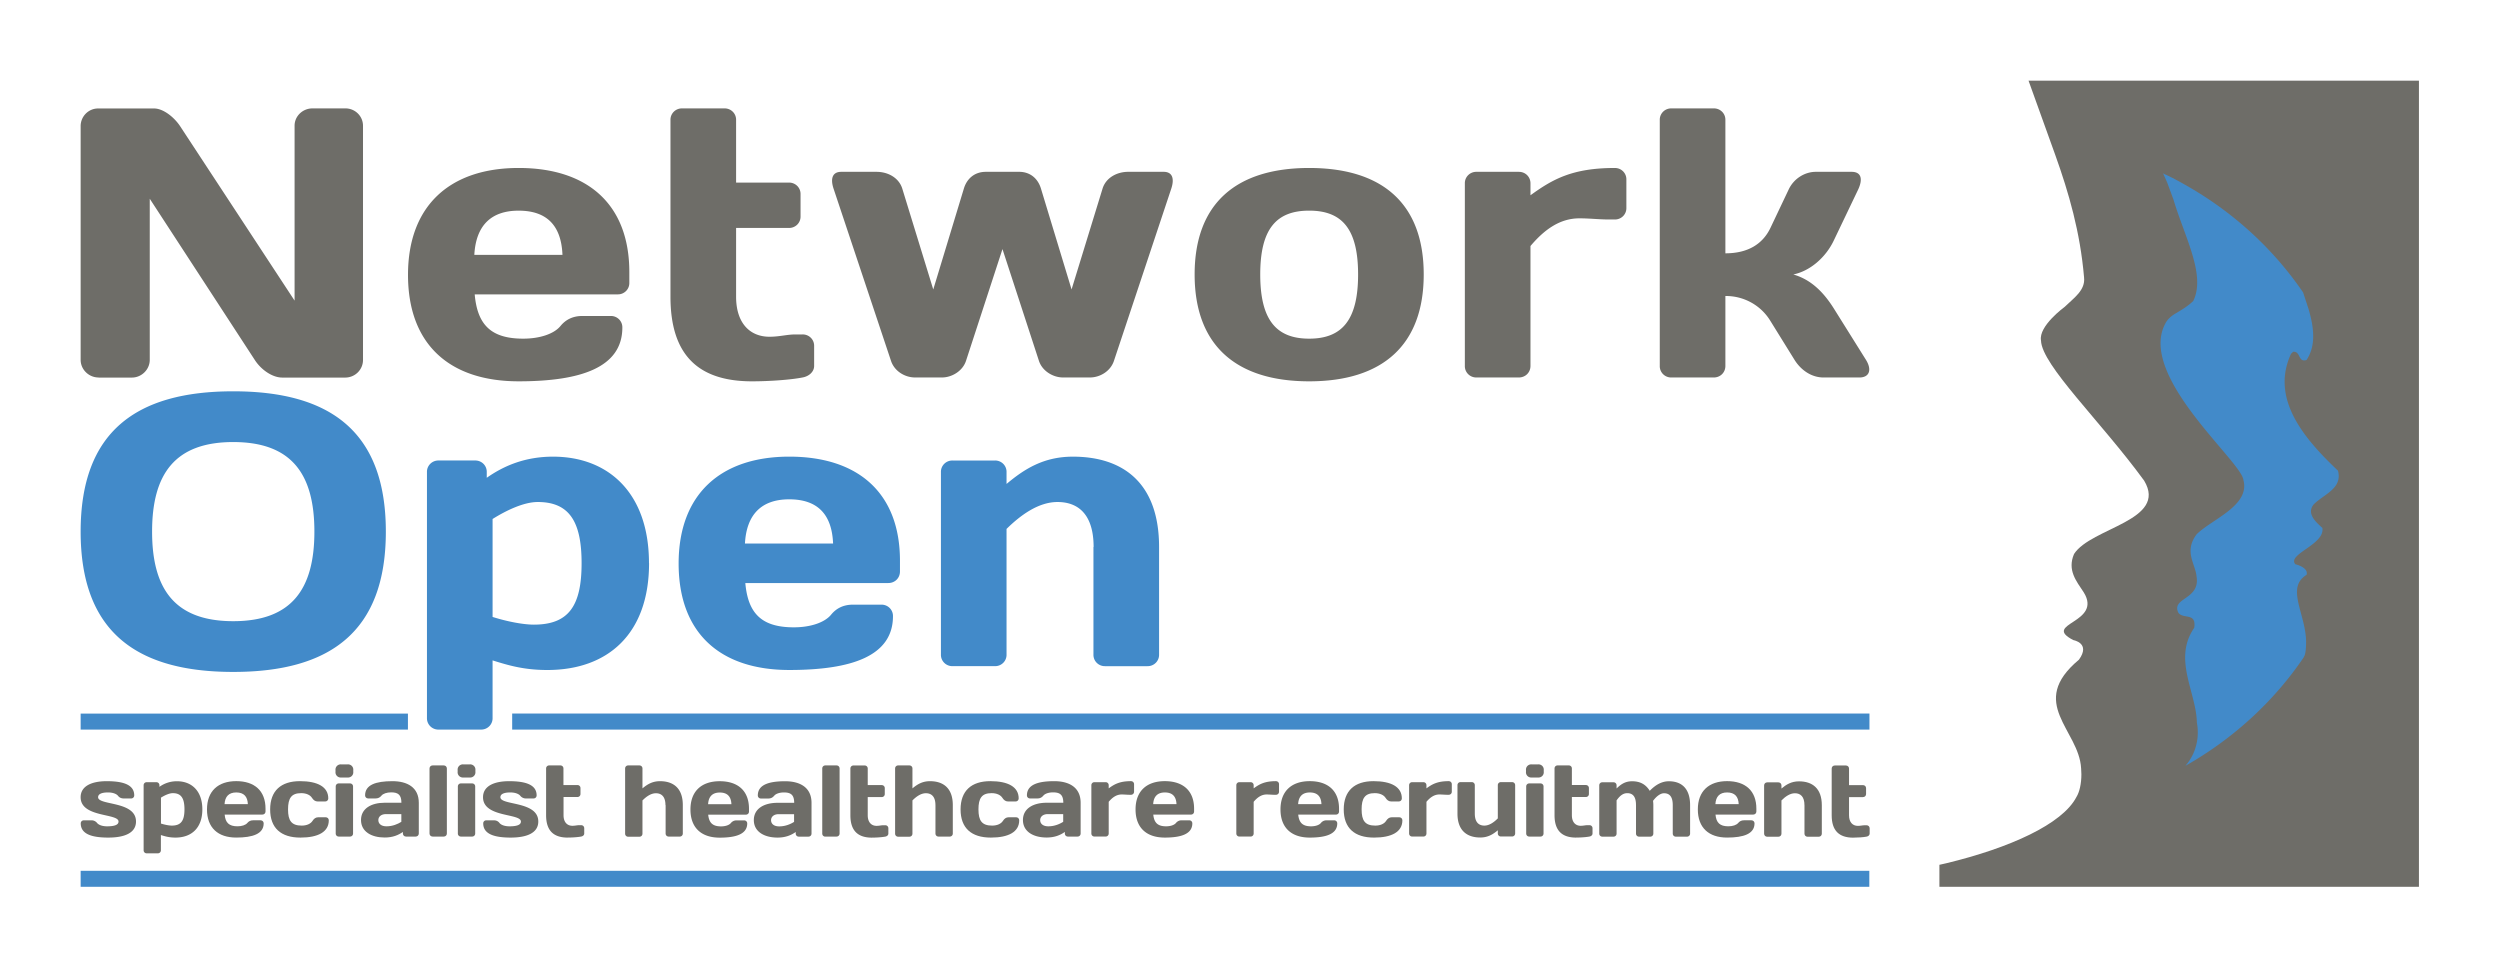
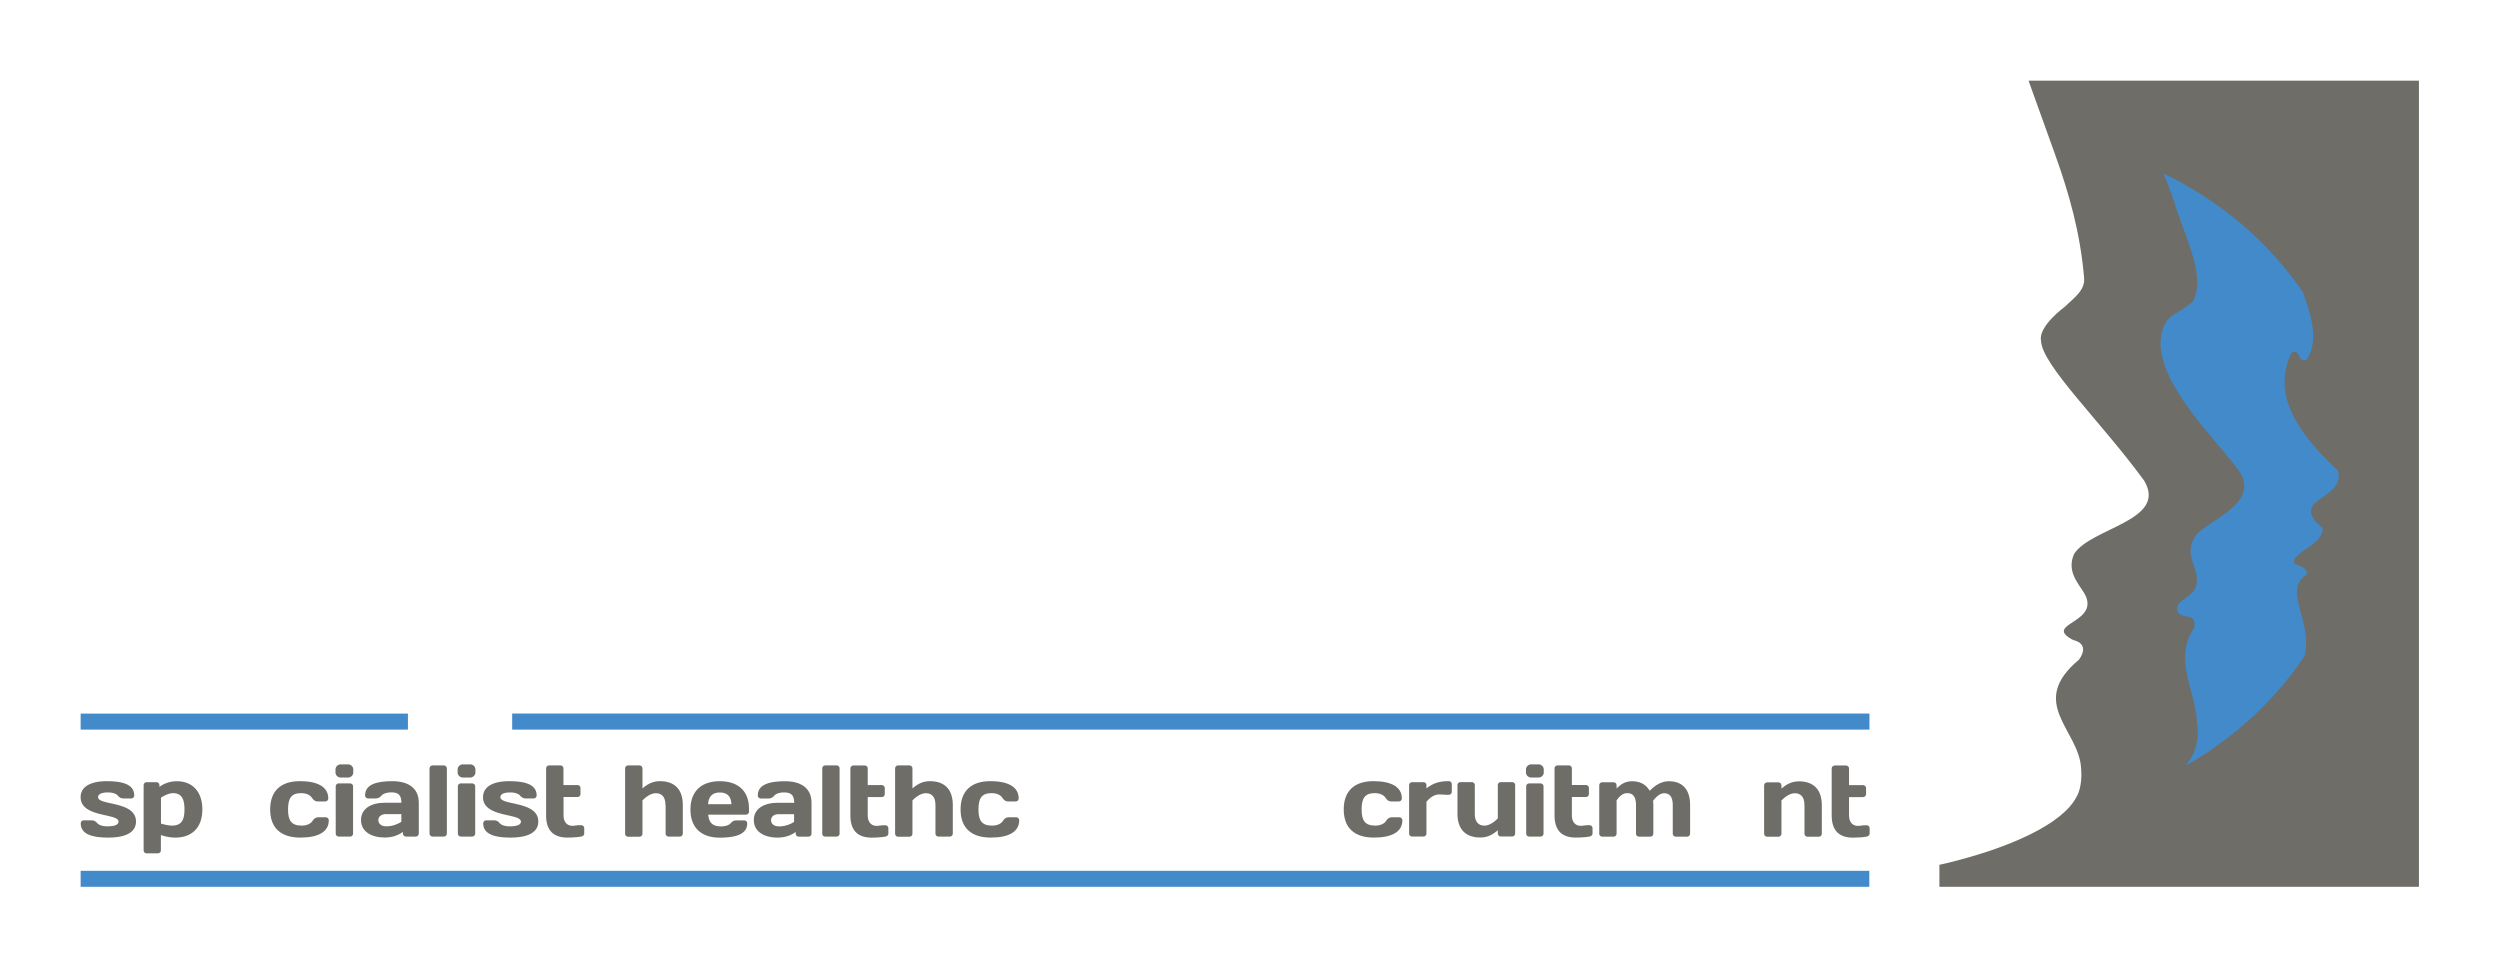
<svg xmlns="http://www.w3.org/2000/svg" xmlns:xlink="http://www.w3.org/1999/xlink" width="100%" height="100%" viewBox="0 0 310 120" fill-rule="evenodd" stroke-linejoin="round" stroke-miterlimit="2">
  <style>.B{fill-rule:nonzero}.C{fill:#428ac9}</style>
  <path d="M0 99h221.133v2H0zm0-19.634h40.462v2H0zm53.35-.002h167.8v2.004H53.35z" transform="matrix(1.003 0 0 .993 10 9.673)" class="B C" />
-   <path d="M2.208 37.397C1.007 37.397 0 36.4 0 35.2V6.003c0-1.2.96-2.2 2.16-2.2h6.912c1.152 0 2.496 1.104 3.217 2.2l14.16 21.794V5.955c0-1.2 1.008-2.16 2.208-2.16H32.7a2.17 2.17 0 0 1 2.208 2.209V35.2a2.2 2.2 0 0 1-2.208 2.208h-7.776c-1.248 0-2.64-1.008-3.4-2.208L8.544 15.076V35.2c0 1.2-1.008 2.208-2.208 2.208H2.208zM48.67 22.084h10.897c-.144-3.6-1.872-5.52-5.424-5.52-3.456 0-5.28 1.92-5.473 5.52zm.048 4.944c.336 3.84 2.065 5.52 6 5.52 2.016 0 3.792-.576 4.608-1.584.624-.768 1.488-1.248 2.7-1.248h3.504a1.41 1.41 0 0 1 1.44 1.44c0 4.992-5.137 6.72-12.817 6.72-8.545 0-13.682-4.608-13.682-13.296 0-8.642 5.185-13.346 13.682-13.346 8.545 0 13.68 4.56 13.68 13v1.344a1.41 1.41 0 0 1-1.44 1.44H48.72zM83 37.877c-6.72 0-10.08-3.36-10.08-10.56V5.235a1.41 1.41 0 0 1 1.44-1.44h5.233a1.41 1.41 0 0 1 1.44 1.44v7.825h6.528a1.41 1.41 0 0 1 1.44 1.439v2.785a1.41 1.41 0 0 1-1.44 1.44h-6.528v8.592c0 3.265 1.68 4.993 4.128 4.993 1.248 0 2.16-.288 3.216-.288h.864a1.41 1.41 0 0 1 1.44 1.44v2.496c0 .72-.624 1.296-1.44 1.44-1.44.288-4.08.48-6.24.48zm33.026-26.162c1.344 0 2.304.816 2.688 2.064l3.793 12.625 3.84-12.625c.432-1.344 1.776-2.064 3.168-2.064h4.37c1.104 0 1.344.864.96 2.064l-7.104 21.554c-.432 1.296-1.728 2.064-2.976 2.064h-3.313c-1.2 0-2.544-.768-2.976-2.064l-4.512-13.97-4.513 13.97c-.432 1.296-1.776 2.064-2.976 2.064h-3.312c-1.248 0-2.545-.768-2.976-2.064L93.07 13.78c-.383-1.2-.144-2.064.96-2.064h4.368c1.392 0 2.737.72 3.17 2.064l3.84 12.625L109.2 13.78c.384-1.248 1.344-2.064 2.7-2.064h4.128zm41.904 12.817c0-5.664-1.968-7.97-6.048-7.97s-6.05 2.305-6.05 7.97 1.968 8.017 6.05 8.017 6.048-2.352 6.048-8.017zm8.113 0c0 8.833-5.1 13.345-14.16 13.345s-14.162-4.512-14.162-13.345 5.1-13.297 14.162-13.297 14.16 4.465 14.16 13.297zm25.054-8.305a1.41 1.41 0 0 1-1.44 1.44h-.768c-1.104 0-2.352-.144-3.6-.144-2.4 0-4.32 1.392-6.048 3.456v14.977c0 .816-.625 1.44-1.44 1.44h-5.233a1.41 1.41 0 0 1-1.44-1.44v-22.8a1.41 1.41 0 0 1 1.44-1.44h5.233c.815 0 1.44.624 1.44 1.44v1.488c2.688-1.968 5.136-3.408 10.416-3.408a1.41 1.41 0 0 1 1.44 1.44v3.552zm12.24 5.665c2.784 0 4.608-1.152 5.568-3.168l2.256-4.8c.624-1.344 1.968-2.208 3.36-2.208h4.417c1.248 0 1.392.96.816 2.208l-3.024 6.385c-1 2.112-2.928 3.792-4.993 4.224 1.968.576 3.552 1.92 4.993 4.225l3.984 6.432c.768 1.248.432 2.208-.816 2.208h-4.416c-1.536 0-2.833-.96-3.6-2.208l-2.976-4.848a6.41 6.41 0 0 0-5.568-3.12v8.736c0 .816-.625 1.44-1.44 1.44h-5.232a1.41 1.41 0 0 1-1.44-1.44V5.235a1.41 1.41 0 0 1 1.44-1.44h5.232a1.41 1.41 0 0 1 1.44 1.44v16.657z" transform="matrix(1.003 0 0 .993 10 9.673)" fill="#6e6d68" class="B" />
-   <path d="M8.833 56.643c0 7.202 2.832 11.185 10.032 11.185s10.033-3.983 10.033-11.185S26.066 45.46 18.865 45.46 8.833 49.443 8.833 56.643zm10.032-17.52c12 0 18.866 5.04 18.866 17.52s-6.865 17.522-18.866 17.522S0 69.125 0 56.643s6.864-17.52 18.865-17.52zM50.928 55.06V67.3c1.968.624 3.888.96 5.1.96 4.32 0 5.904-2.353 5.904-7.68 0-5.28-1.584-7.633-5.424-7.633-1.728 0-3.9 1.056-5.57 2.113zm19.345 5.52c0 8.833-5.088 13.345-12.576 13.345-2.88 0-4.8-.576-6.77-1.2v7.2a1.41 1.41 0 0 1-1.44 1.44h-5.233a1.41 1.41 0 0 1-1.44-1.44V49.203a1.41 1.41 0 0 1 1.44-1.44h4.513a1.41 1.41 0 0 1 1.44 1.44v.72c2.16-1.536 4.8-2.64 8.2-2.64 6.816 0 11.856 4.512 11.856 13.297zm11.854-2.448h10.897c-.144-3.6-1.872-5.52-5.424-5.52-3.456 0-5.28 1.92-5.473 5.52zm.048 4.944c.336 3.84 2.065 5.52 6 5.52 2.016 0 3.792-.577 4.608-1.584.624-.77 1.488-1.248 2.7-1.248h3.504a1.41 1.41 0 0 1 1.44 1.439c0 4.993-5.137 6.72-12.817 6.72-8.545 0-13.682-4.6-13.682-13.297 0-8.64 5.185-13.345 13.682-13.345 8.545 0 13.682 4.56 13.682 13v1.344c0 .816-.625 1.44-1.44 1.44H82.175zm43.057-4.513c0-3.984-1.824-5.616-4.464-5.616-2.352 0-4.56 1.632-6.3 3.36v15.697a1.41 1.41 0 0 1-1.44 1.44h-5.232a1.41 1.41 0 0 1-1.44-1.44v-22.8a1.41 1.41 0 0 1 1.44-1.44h5.232a1.41 1.41 0 0 1 1.44 1.44v1.488c2.208-1.872 4.6-3.408 8.2-3.408 6.24 0 10.657 3.312 10.657 11.28v13.442a1.41 1.41 0 0 1-1.44 1.44h-5.233a1.41 1.41 0 0 1-1.44-1.44V58.563z" transform="matrix(1.003 0 0 .993 10 9.673)" class="C B" />
  <g fill="#6e6d68" class="B">
    <path d="M3.415 94.852c-2.082 0-3.403-.457-3.403-1.777 0-.216.165-.38.38-.38h.927a.87.87 0 0 1 .711.33c.216.266.685.42 1.23.42 1.067 0 1.422-.24 1.422-.597 0-1.054-4.684-.47-4.684-3.034 0-1.435 1.434-2.006 3.224-2.006 2.082 0 3.402.457 3.402 1.777 0 .216-.165.38-.38.38H5.32c-.318 0-.546-.127-.7-.33-.216-.266-.686-.42-1.232-.42-.876 0-1.23.24-1.23.597 0 1.054 4.685.444 4.685 3.034 0 1.435-1.435 2.006-3.415 2.006zm6.515-4.99V93.1c.52.165 1.03.254 1.346.254 1.142 0 1.56-.622 1.56-2.03 0-1.397-.42-2.02-1.434-2.02-.457 0-1.028.28-1.473.56zm5.116 1.46c0 2.336-1.345 3.53-3.326 3.53-.76 0-1.27-.152-1.8-.317v1.904c0 .216-.165.38-.38.38H8.166c-.216 0-.38-.165-.38-.38v-8.125c0-.216.165-.38.38-.38H9.36c.216 0 .38.165.38.38v.2a3.63 3.63 0 0 1 2.171-.698c1.802 0 3.135 1.193 3.135 3.517z" transform="matrix(1.003 0 0 .993 10 9.673)" />
    <use xlink:href="#B" transform="matrix(1.003 0 0 .993 10 9.673)" />
    <path d="M25.64 91.335c0 1.397.42 2.02 1.69 2.02.647 0 1.117-.24 1.333-.584.177-.28.393-.457.71-.457h.926c.216 0 .38.165.38.38 0 1.447-1.32 2.158-3.504 2.158-2.412 0-3.745-1.193-3.745-3.517 0-2.336 1.346-3.53 3.682-3.53 2.183 0 3.504.71 3.504 2.158 0 .216-.165.38-.38.38h-.927c-.317 0-.533-.178-.71-.457-.216-.343-.685-.584-1.333-.584-1.206 0-1.625.622-1.625 2.03z" transform="matrix(1.003 0 0 .993 10 9.673)" />
    <use xlink:href="#C" transform="matrix(1.003 0 0 .993 10 9.673)" />
    <path d="M39.647 92.884v-.965h-1.904c-.597 0-.94.33-.94.75 0 .445.343.775 1.003.775.762 0 1.397-.28 1.84-.56zm-2.476-3.25c-.165.203-.393.33-.7.33h-.926c-.216 0-.38-.165-.38-.38 0-1.32 1.32-1.777 3.377-1.777 1.828 0 3.263.762 3.263 2.704v3.834c0 .216-.166.38-.38.38H40.22c-.216 0-.38-.165-.38-.38v-.2c-.57.406-1.27.698-2.247.698-1.663 0-2.932-.75-2.932-2.184s1.265-2.16 2.938-2.16h2.057c0-1-.42-1.295-1.27-1.295-.52 0-1 .153-1.206.42zm6.34 5.09c-.216 0-.38-.165-.38-.38V86.22c0-.216.165-.38.38-.38h1.384c.216 0 .38.165.38.38v8.125c0 .216-.165.38-.38.38H43.5z" transform="matrix(1.003 0 0 .993 10 9.673)" />
    <use xlink:href="#C" x="15.1" transform="matrix(1.003 0 0 .993 10 9.673)" />
    <path d="M53.173 94.852c-2.082 0-3.402-.457-3.402-1.777 0-.216.165-.38.38-.38h.927c.318 0 .546.127.7.33.216.266.686.42 1.232.42 1.066 0 1.42-.24 1.42-.597 0-1.054-4.684-.47-4.684-3.034 0-1.435 1.434-2.006 3.224-2.006 2.082 0 3.403.457 3.403 1.777 0 .216-.165.38-.38.38h-.927a.87.87 0 0 1-.711-.33c-.216-.266-.685-.42-1.23-.42-.876 0-1.232.24-1.232.597 0 1.054 4.685.444 4.685 3.034 0 1.435-1.435 2.006-3.415 2.006zm7.037 0c-1.777 0-2.666-.9-2.666-2.793v-5.84c0-.216.165-.38.38-.38h1.384c.215 0 .38.165.38.38v2.07h1.726c.216 0 .38.165.38.38v.737c0 .216-.165.38-.38.38H59.7v2.272c0 .863.444 1.32 1.1 1.32.33 0 .572-.076.85-.076h.228c.216 0 .38.165.38.38v.66c0 .2-.165.343-.38.38-.38.076-1.08.127-1.65.127zM72.3 90.8c0-1.053-.483-1.485-1.18-1.485-.622 0-1.206.432-1.663.9v4.15c0 .216-.165.38-.38.38h-1.384c-.216 0-.38-.165-.38-.38V86.22c0-.216.165-.38.38-.38h1.384c.216 0 .38.165.38.38v2.488c.584-.495 1.22-.9 2.17-.9 1.65 0 2.818.876 2.818 2.983v3.555c0 .216-.165.38-.38.38H72.7c-.215 0-.38-.165-.38-.38V90.8zm5.272-.115h2.882c-.038-.952-.495-1.46-1.435-1.46-.914 0-1.396.508-1.447 1.46zm.013 1.308c.1 1.015.546 1.46 1.587 1.46.533 0 1.003-.153 1.218-.42a.87.87 0 0 1 .711-.33h.927c.216 0 .38.165.38.38 0 1.32-1.358 1.777-3.4 1.777-2.26 0-3.618-1.22-3.618-3.517 0-2.285 1.37-3.53 3.618-3.53 2.26 0 3.618 1.206 3.618 3.44v.355c0 .216-.165.38-.38.38h-4.672zm10.615.9v-.965h-1.904c-.597 0-.94.33-.94.75 0 .445.343.775 1.003.775.762 0 1.397-.28 1.84-.56zm-2.476-3.25c-.165.203-.393.33-.7.33h-.926c-.216 0-.38-.165-.38-.38 0-1.32 1.32-1.777 3.377-1.777 1.828 0 3.262.762 3.262 2.704v3.834c0 .216-.165.38-.38.38h-1.194c-.216 0-.38-.165-.38-.38v-.2c-.57.406-1.27.698-2.247.698-1.663 0-2.932-.75-2.932-2.184s1.27-2.158 2.932-2.158h2.057c0-1-.42-1.295-1.27-1.295-.52 0-1 .153-1.206.42zm6.34 5.09c-.216 0-.38-.165-.38-.38V86.22c0-.216.165-.38.38-.38h1.384c.216 0 .38.165.38.38v8.125c0 .216-.165.38-.38.38h-1.384zm5.765.127c-1.777 0-2.666-.9-2.666-2.793v-5.84c0-.216.165-.38.38-.38h1.384c.215 0 .38.165.38.38v2.07h1.727c.216 0 .38.165.38.38v.737c0 .216-.165.38-.38.38h-1.727v2.272c0 .863.445 1.32 1.092 1.32.33 0 .57-.076.85-.076h.228c.216 0 .38.165.38.38v.66c0 .2-.165.343-.38.38-.38.076-1.08.127-1.65.127zm7.848-4.062c0-1.053-.482-1.485-1.18-1.485-.622 0-1.206.432-1.663.9v4.15c0 .216-.165.38-.38.38h-1.383c-.216 0-.38-.165-.38-.38V86.22c0-.216.165-.38.38-.38h1.383c.216 0 .38.165.38.38v2.488c.584-.495 1.22-.9 2.17-.9 1.65 0 2.82.876 2.82 2.983v3.555c0 .216-.166.38-.38.38h-1.384c-.216 0-.38-.165-.38-.38V90.8z" transform="matrix(1.003 0 0 .993 10 9.673)" />
    <use xlink:href="#D" transform="matrix(1.003 0 0 .993 10 9.673)" />
-     <path d="M121.472 92.884v-.965h-1.905c-.596 0-.94.33-.94.75 0 .445.343.775 1.003.775.762 0 1.396-.28 1.84-.56zm-2.476-3.25c-.165.203-.393.33-.7.33h-.927c-.215 0-.38-.165-.38-.38 0-1.32 1.32-1.777 3.376-1.777 1.83 0 3.263.762 3.263 2.704v3.834c0 .216-.165.38-.38.38h-1.193c-.216 0-.38-.165-.38-.38v-.2c-.57.406-1.27.698-2.247.698-1.663 0-2.933-.75-2.933-2.184s1.27-2.158 2.933-2.158h2.057c0-1-.42-1.295-1.27-1.295-.52 0-1 .153-1.206.42zm11.237-.508c0 .216-.164.38-.38.38h-.205c-.3 0-.62-.038-.95-.038-.635 0-1.142.368-1.6.914v3.96c0 .216-.165.38-.38.38h-1.384c-.216 0-.38-.165-.38-.38v-6.03c0-.216.165-.38.38-.38h1.384c.216 0 .38.165.38.38v.393c.7-.52 1.358-.9 2.755-.9.215 0 .38.165.38.38v.94zm2.365 1.55h2.88c-.038-.952-.495-1.46-1.434-1.46-.914 0-1.397.508-1.447 1.46zm.012 1.308c.1 1.015.546 1.46 1.587 1.46.533 0 1.003-.153 1.22-.42a.87.87 0 0 1 .711-.33h.927c.216 0 .38.165.38.38 0 1.32-1.36 1.777-3.4 1.777-2.26 0-3.618-1.22-3.618-3.517 0-2.285 1.37-3.53 3.618-3.53 2.26 0 3.618 1.206 3.618 3.44v.355c0 .216-.165.38-.38.38H132.6zm15.544-2.857c0 .216-.165.38-.38.38h-.203c-.292 0-.622-.038-.952-.038-.635 0-1.143.368-1.6.914v3.96c0 .216-.165.38-.38.38h-1.384c-.215 0-.38-.165-.38-.38v-6.03c0-.216.165-.38.38-.38h1.384c.216 0 .38.165.38.38v.393c.7-.52 1.358-.9 2.755-.9.216 0 .38.165.38.38v.94zm2.363 1.55h2.882c-.038-.952-.495-1.46-1.435-1.46-.914 0-1.396.508-1.447 1.46zm.013 1.308c.1 1.015.546 1.46 1.587 1.46.533 0 1.003-.153 1.218-.42a.87.87 0 0 1 .711-.33h.927c.216 0 .38.165.38.38 0 1.32-1.358 1.777-3.4 1.777-2.26 0-3.618-1.22-3.618-3.517 0-2.285 1.37-3.53 3.618-3.53 2.26 0 3.62 1.206 3.62 3.44v.355c0 .216-.166.38-.38.38h-4.672z" transform="matrix(1.003 0 0 .993 10 9.673)" />
    <use xlink:href="#D" x="47.37" transform="matrix(1.003 0 0 .993 10 9.673)" />
    <path d="M169.515 89.126c0 .216-.165.38-.38.38h-.203c-.292 0-.622-.038-.952-.038-.635 0-1.143.368-1.6.914v3.96c0 .216-.165.38-.38.38h-1.384c-.216 0-.38-.165-.38-.38v-6.03c0-.216.165-.38.38-.38H166c.216 0 .38.165.38.38v.393c.7-.52 1.358-.9 2.755-.9.216 0 .38.165.38.38v.94zm2.845 2.744c0 1.053.483 1.485 1.18 1.485.622 0 1.206-.432 1.663-.9v-4.15c0-.216.165-.38.38-.38h1.384c.216 0 .38.165.38.38v6.03c0 .216-.165.38-.38.38h-1.384c-.216 0-.38-.165-.38-.38v-.393c-.584.495-1.22.9-2.17.9-1.65 0-2.818-.876-2.818-2.983v-3.555c0-.216.165-.38.38-.38h1.383c.216 0 .38.165.38.38v3.555zm6.732 2.855c-.216 0-.38-.165-.38-.38v-5.878c0-.216.165-.38.38-.38h1.384c.215 0 .38.165.38.38v5.878c0 .216-.165.38-.38.38h-1.384zm-.406-8.303a.65.65 0 0 1 .71-.711h.775a.65.65 0 0 1 .711.711v.216a.65.65 0 0 1-.711.711h-.775a.65.65 0 0 1-.71-.711v-.216zm6.196 8.43c-1.777 0-2.666-.9-2.666-2.793v-5.84c0-.216.165-.38.38-.38h1.384c.216 0 .38.165.38.38v2.07h1.726c.216 0 .38.165.38.38v.737c0 .216-.165.38-.38.38h-1.726v2.272c0 .863.444 1.32 1.092 1.32.33 0 .57-.076.85-.076h.23c.216 0 .38.165.38.38v.66c0 .2-.165.343-.38.38-.38.076-1.08.127-1.65.127zm7.404-4.062c0-1.053-.394-1.485-1.08-1.485-.534 0-.927.343-1.32.9v4.15c0 .216-.165.38-.38.38h-1.383c-.216 0-.38-.165-.38-.38v-6.03c0-.216.165-.38.38-.38h1.383c.216 0 .38.165.38.38v.393c.495-.482 1.03-.9 1.917-.9 1.016 0 1.7.406 2.184 1.193.7-.736 1.485-1.193 2.36-1.193 1.55 0 2.628.876 2.628 2.983v3.555c0 .216-.165.38-.38.38h-1.384c-.215 0-.38-.165-.38-.38V90.8c0-1.053-.394-1.485-1.08-1.485-.418 0-.914.343-1.358.952a3.83 3.83 0 0 1 .038.533v3.555c0 .216-.165.38-.38.38h-1.383c-.216 0-.38-.165-.38-.38V90.8z" transform="matrix(1.003 0 0 .993 10 9.673)" />
    <use xlink:href="#B" x="184.312" transform="matrix(1.003 0 0 .993 10 9.673)" />
    <path d="M213.113 90.8c0-1.053-.482-1.485-1.18-1.485-.622 0-1.206.432-1.663.9v4.15c0 .216-.166.38-.38.38h-1.384c-.216 0-.38-.165-.38-.38v-6.03c0-.216.165-.38.38-.38h1.384c.215 0 .38.165.38.38v.393c.584-.495 1.218-.9 2.17-.9 1.65 0 2.82.876 2.82 2.983v3.555c0 .216-.165.38-.38.38h-1.384c-.216 0-.38-.165-.38-.38V90.8zm6.033 4.062c-1.777 0-2.666-.9-2.666-2.793v-5.84c0-.216.165-.38.38-.38h1.384c.215 0 .38.165.38.38v2.07h1.727c.216 0 .38.165.38.38v.737c0 .216-.165.38-.38.38h-1.727v2.272c0 .863.445 1.32 1.092 1.32.33 0 .572-.076.85-.076h.228c.216 0 .38.165.38.38v.66c0 .2-.165.343-.38.38-.38.076-1.08.127-1.65.127zM240.816.33l3.3 9.266c1.688 4.764 3.082 9.62 3.565 15.305.174 1.6-1.223 2.533-2.425 3.7 0 0-3.224 2.375-2.9 4.18.087 3.07 7.4 10.086 12.754 17.5 2.962 5-6.573 5.853-8.67 9.16-.853 2.023.278 3.366 1.204 4.793 2.365 3.86-5.27 3.86-1.296 5.955 0 0 2.188.37.7 2.448-6.427 5.424.023 8.747.27 13.582.02.237.033.48.033.732 0 1.192-.243 2.23-.608 2.824-1.735 3.4-8.26 6.367-16.082 8.278-.284.07-.577.13-.864.198V101h59.284V.33h-48.256z" transform="matrix(1.003 0 0 .993 10 9.673)" />
  </g>
  <path d="M273.266 34.443l.262-.256c.964-.078.58 1.365 1.654 1.03 1.2-1.818.916-4.078.254-6.365l-.674-2.07c-3.708-5.494-8.705-10.1-14.597-13.45-.517-.303-1.056-.593-1.588-.874l-1.04-.5c-.03-.017-.06-.04-.086-.05l.395.885a9.16 9.16 0 0 1 .17.418l.72 1.976c1.37 4.65 4.03 9.41 2.44 12.665-.683.655-1.356 1.048-2.108 1.51 0 0-.905.458-1.314 1.243-3.566 6.565 9.503 17.33 9.633 19.63.82 3.183-3.946 4.872-5.802 6.755-1.586 2.17-.133 3.674 0 5.248.495 2.927-3.156 2.632-2.247 4.535.608.847 2.247-.075 1.963 1.882-2.67 3.915.26 8.02.328 11.86.077.395.112.798.112 1.214 0 1.608-.586 3.08-1.537 4.166 5.945-3.4 10.987-8.077 14.702-13.657l-.014.008c-.01.023-.025.045-.04.07v-.007c0-.017.015-.035.015-.06 0 0 .233-.175.26-1.56.12-3.57-2.62-6.995.058-8.647.292-.936-1.385-1.325-1.385-1.325-1.057-1.252 3.696-2.47 3.342-4.534-.836-.768-1.957-1.772-1.1-2.91 1.295-1.328 3.606-1.99 3.033-4.236-4.157-3.978-8.392-8.954-5.807-14.595z" transform="matrix(1.003 0 0 .993 10 9.673)" class="B C" />
  <defs>
-     <path id="B" d="M17.792 90.675h2.88c-.038-.952-.495-1.46-1.434-1.46-.914 0-1.397.508-1.447 1.46zm.012 1.308c.09 1.015.546 1.46 1.587 1.46.533 0 1.003-.153 1.22-.42.165-.203.393-.33.71-.33h.927c.215 0 .38.165.38.38 0 1.32-1.358 1.777-3.39 1.777-2.26 0-3.618-1.22-3.618-3.517 0-2.285 1.37-3.53 3.618-3.53 2.26 0 3.618 1.206 3.618 3.44v.355c0 .216-.165.38-.38.38h-4.672z" />
    <path id="C" d="M31.914 94.725c-.216 0-.38-.165-.38-.38v-5.878c0-.216.165-.38.38-.38h1.384c.216 0 .38.165.38.38v5.878c0 .216-.165.38-.38.38h-1.384zm-.406-8.303a.65.65 0 0 1 .711-.711h.774a.65.65 0 0 1 .711.711v.216a.65.65 0 0 1-.711.711h-.774a.65.65 0 0 1-.711-.711v-.216z" />
    <path id="D" d="M110.996 91.335c0 1.397.42 2.02 1.688 2.02.648 0 1.117-.24 1.333-.584.178-.28.394-.457.71-.457h.927c.216 0 .38.165.38.38 0 1.447-1.32 2.158-3.504 2.158-2.412 0-3.745-1.193-3.745-3.517 0-2.336 1.345-3.53 3.68-3.53 2.184 0 3.504.71 3.504 2.158 0 .216-.165.38-.38.38h-.926c-.318 0-.534-.178-.71-.457-.216-.343-.686-.584-1.333-.584-1.206 0-1.625.622-1.625 2.03z" />
  </defs>
</svg>